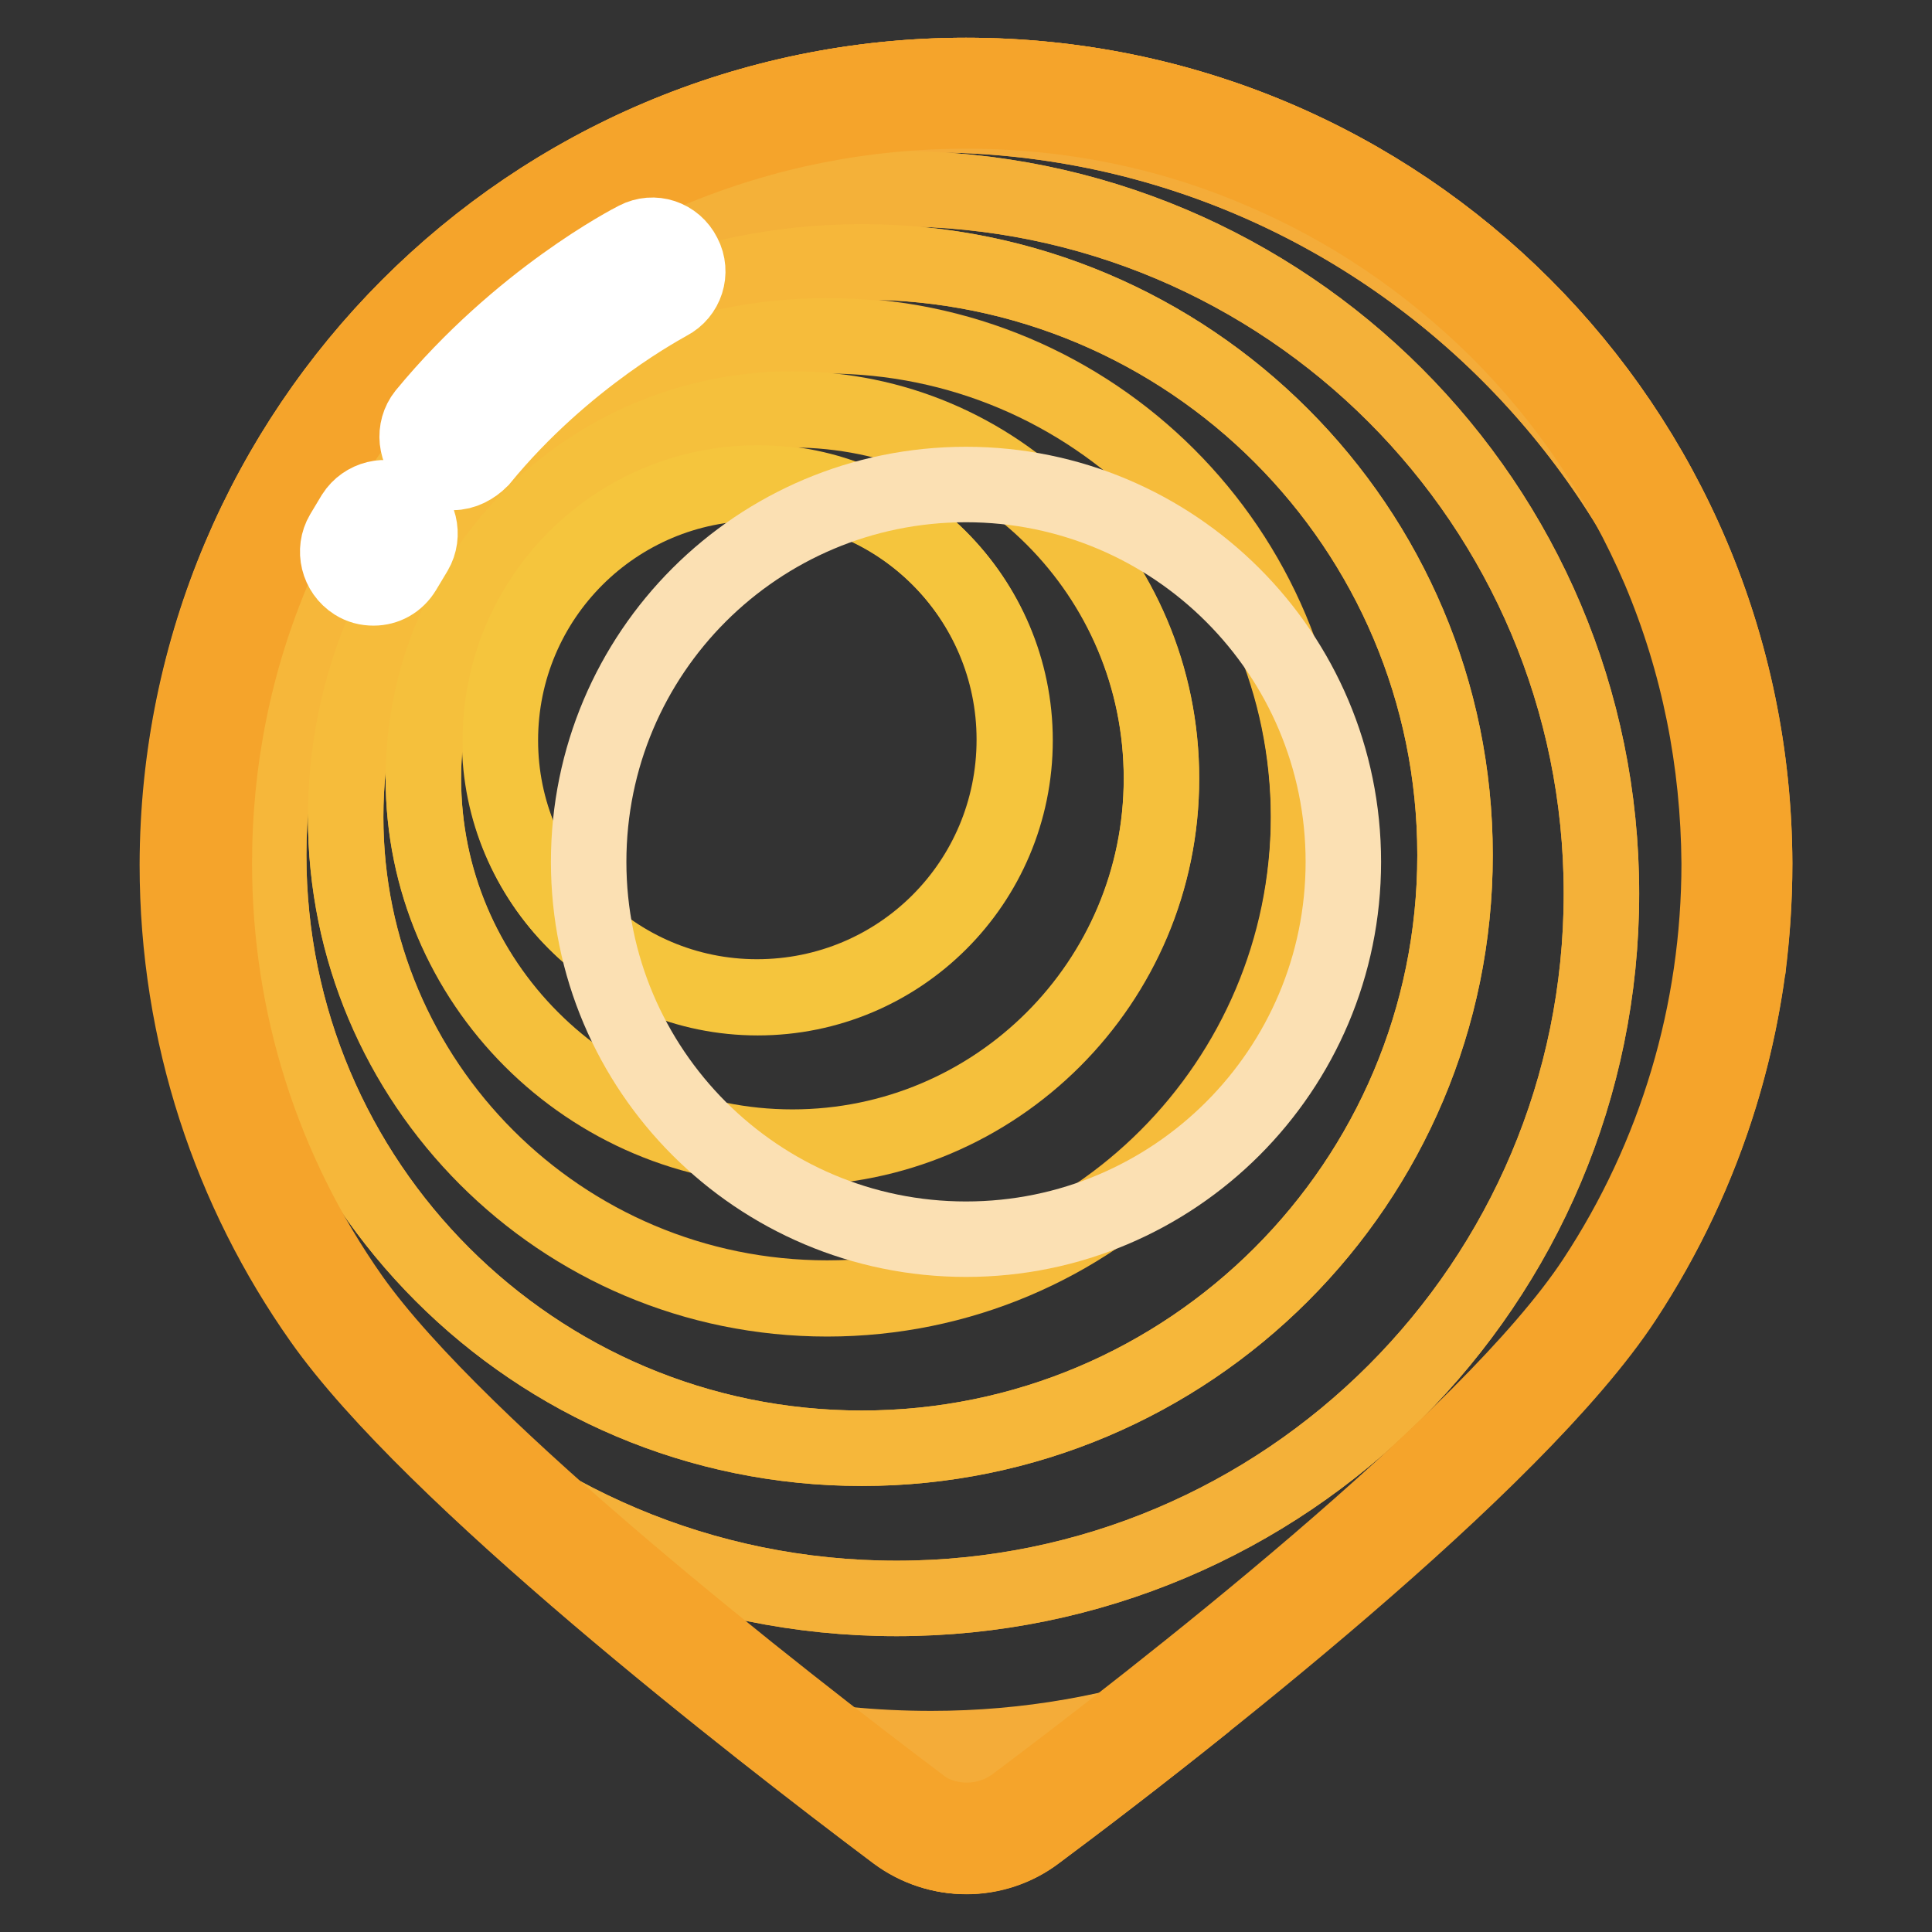
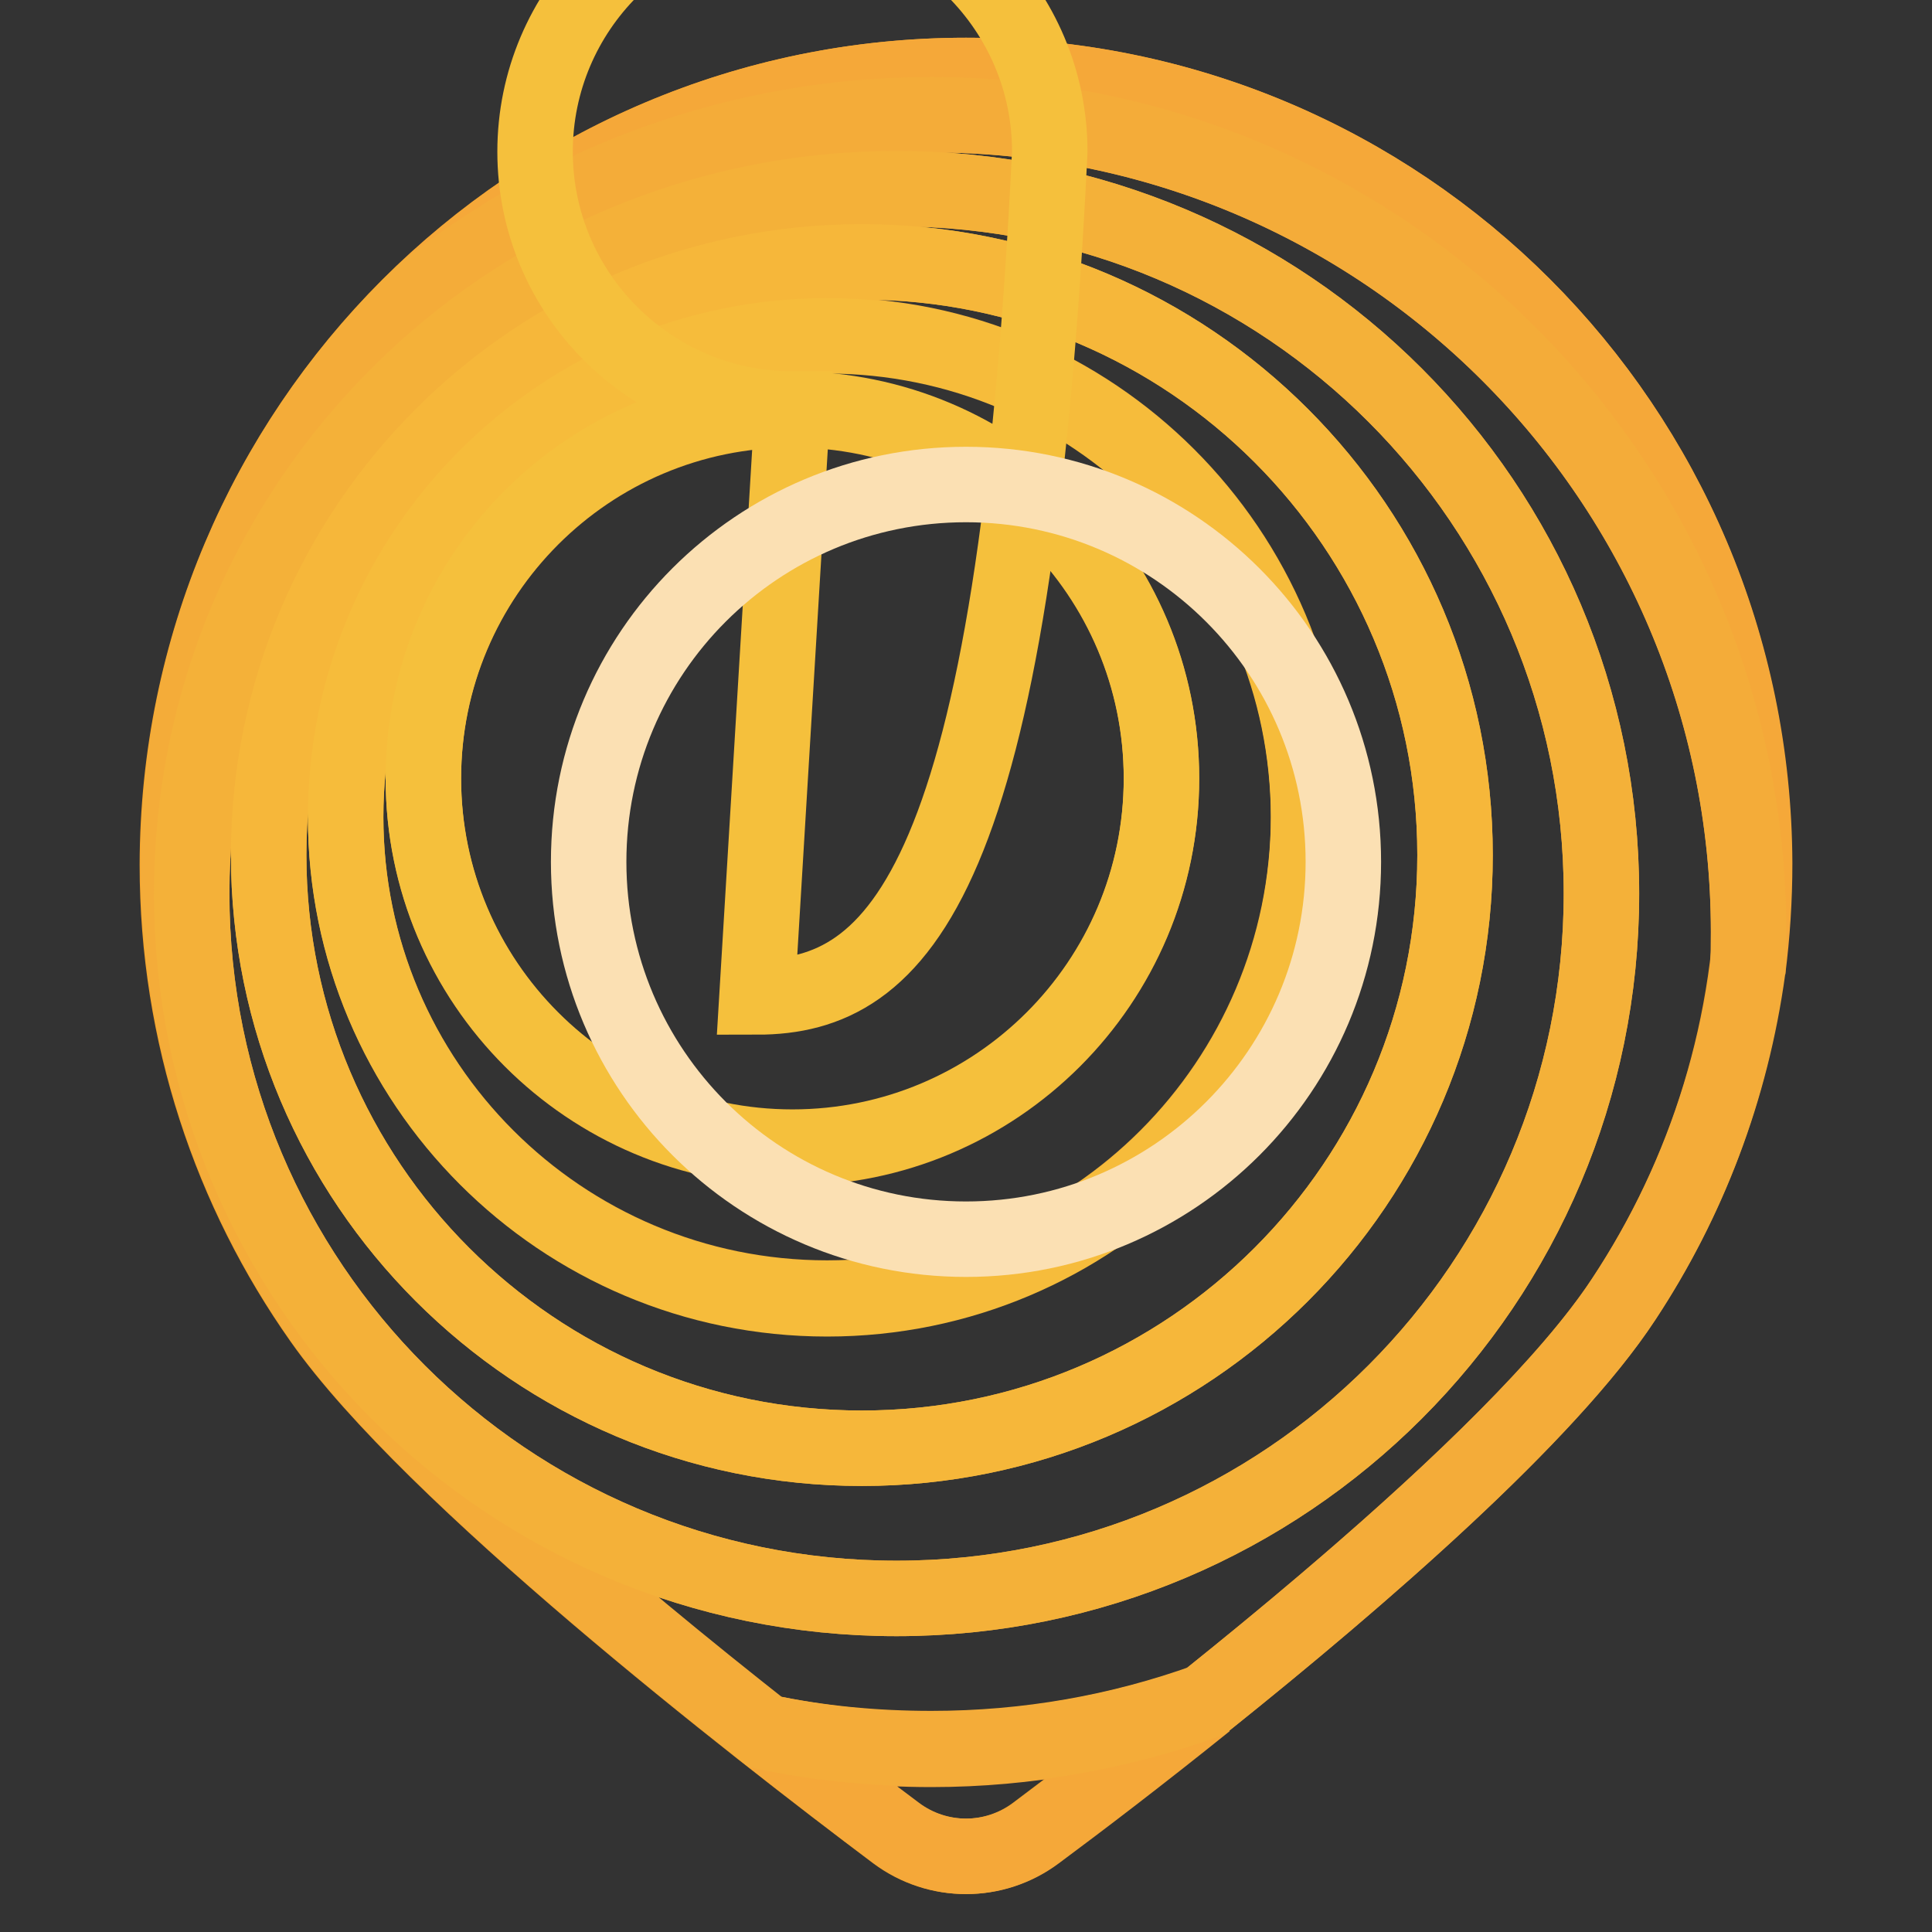
<svg xmlns="http://www.w3.org/2000/svg" version="1.1" x="0px" y="0px" viewBox="0 0 256 256" enable-background="new 0 0 256 256" xml:space="preserve">
  <rect x="0" y="0" width="256" height="256" fill="#333333" stroke="none" />
  <g>
    <path stroke-width="10" fill-opacity="0" stroke="#f5a42b" d="M232.4,114.4c0,21.4-6.3,41.2-17.3,57.8c-14.4,21.9-58.6,56.2-77.9,70.7c-5.5,4.1-13,4.1-18.5,0 c-18.9-14.2-61.6-47.4-76.1-68c-12-17-19.1-37.8-19.1-60.3C23.6,56.8,70.3,10,128,10C185.8,10,232.3,56.6,232.4,114.4L232.4,114.4z " />
    <path stroke-width="10" fill-opacity="0" stroke="#f5a839" d="M101.4,229.5c5.7,4.5,11.5,9,17.4,13.4c5.5,4.1,13,4.1,18.5,0c5.8-4.3,13.8-10.4,22.5-17.4 c-11.4,4-23.6,6.3-36.4,6.3C115.8,231.8,108.5,231,101.4,229.5z M128,10c-27.8,0-53,10.9-71.7,28.6C74.7,24,98,15.2,123.4,15.2 c59.8,0,108.3,48.5,108.3,108.3c0,1.7,0,3.3-0.1,5c0.6-4.7,0.9-9.4,0.9-14.1C232.3,56.6,185.8,10,128,10z" />
    <path stroke-width="10" fill-opacity="0" stroke="#f4ac39" d="M123.4,15.2C98,15.2,74.7,24,56.3,38.6c-20.2,19.1-32.7,46.1-32.7,76c0,22.5,7.1,43.3,19.1,60.3 c11,15.6,38,38.3,58.7,54.6c7.1,1.5,14.5,2.2,22,2.2c12.8,0,25-2.2,36.4-6.3c20.6-16.5,45.3-37.9,55.4-53.3 c8.5-12.9,14.2-27.7,16.4-43.7c0.1-1.7,0.1-3.3,0.1-5C231.6,63.7,183.2,15.2,123.4,15.2L123.4,15.2z M118.8,211.8 c-51.6,0-93.4-41.8-93.4-93.4c0-51.6,41.8-93.4,93.4-93.4c51.6,0,93.4,41.8,93.4,93.4C212.2,170,170.4,211.8,118.8,211.8z" />
    <path stroke-width="10" fill-opacity="0" stroke="#f4b139" d="M118.8,25c-51.6,0-93.4,41.8-93.4,93.4c0,51.6,41.8,93.4,93.4,93.4c51.6,0,93.4-41.8,93.4-93.4 C212.2,66.8,170.4,25,118.8,25z M114.2,191.9c-43.4,0-78.6-35.2-78.6-78.6c0-43.4,35.2-78.6,78.6-78.6c43.4,0,78.6,35.2,78.6,78.6 C192.8,156.7,157.6,191.9,114.2,191.9z" />
    <path stroke-width="10" fill-opacity="0" stroke="#f6b73a" d="M114.2,34.7c-43.4,0-78.6,35.2-78.6,78.6c0,43.4,35.2,78.6,78.6,78.6c43.4,0,78.6-35.2,78.6-78.6 C192.8,69.9,157.6,34.7,114.2,34.7z M109.6,172c-35.2,0-63.8-28.5-63.8-63.8c0-35.2,28.5-63.8,63.8-63.8 c35.2,0,63.8,28.5,63.8,63.8C173.3,143.4,144.8,172,109.6,172z" />
    <path stroke-width="10" fill-opacity="0" stroke="#f6bc3b" d="M109.6,44.5c-35.2,0-63.8,28.5-63.8,63.8c0,35.2,28.5,63.8,63.8,63.8c35.2,0,63.8-28.5,63.8-63.8 C173.3,73,144.8,44.5,109.6,44.5z M105,152.1c-27,0-48.9-21.9-48.9-48.9c0-27,21.9-48.9,48.9-48.9s48.9,21.9,48.9,48.9 S132,152.1,105,152.1z" />
-     <path stroke-width="10" fill-opacity="0" stroke="#f5c03c" d="M105,54.2c-27,0-48.9,21.9-48.9,48.9s21.9,48.9,48.9,48.9s48.9-21.9,48.9-48.9S132,54.2,105,54.2z  M100.3,132.1c-18.8,0-34.1-15.3-34.1-34.1c0-18.8,15.3-34.1,34.1-34.1s34.1,15.3,34.1,34.1C134.4,116.9,119.2,132.1,100.3,132.1z" />
-     <path stroke-width="10" fill-opacity="0" stroke="#f5c53d" d="M66.3,98.1c0,18.8,15.2,34.1,34.1,34.1c18.8,0,34.1-15.2,34.1-34.1c0,0,0,0,0,0c0-18.8-15.3-34.1-34.1-34.1 S66.3,79.2,66.3,98.1L66.3,98.1z" />
-     <path stroke-width="10" fill-opacity="0" stroke="#f5a42b" d="M128,14.7c13.5,0,26.6,2.6,38.8,7.8c11.9,5,22.5,12.2,31.7,21.3c9.1,9.1,16.3,19.8,21.4,31.7 c5.2,12.3,7.8,25.4,7.9,38.9c0,19.7-5.7,38.8-16.5,55.2c-14.1,21.4-58.4,55.7-76.8,69.5c-1.9,1.4-4.1,2.1-6.4,2.1 c-2.3,0-4.6-0.7-6.4-2.2c-17.8-13.4-60.8-46.8-75.1-67c-11.9-16.9-18.2-36.8-18.2-57.6c0-13.5,2.6-26.6,7.8-38.9 c5-11.9,12.2-22.6,21.4-31.8c9.2-9.2,19.8-16.4,31.7-21.4C101.5,17.3,114.5,14.7,128,14.7 M128,10C70.3,10,23.6,56.8,23.6,114.6 c0,22.5,7.1,43.3,19.1,60.3c14.5,20.6,57.2,53.8,76.1,68c2.7,2,5.9,3.1,9.3,3.1c3.3,0,6.6-1.1,9.2-3.1 c19.4-14.5,63.5-48.8,77.9-70.7c10.9-16.6,17.3-36.4,17.3-57.8C232.3,56.6,185.8,10,128,10z" />
+     <path stroke-width="10" fill-opacity="0" stroke="#f5c03c" d="M105,54.2c-27,0-48.9,21.9-48.9,48.9s21.9,48.9,48.9,48.9s48.9-21.9,48.9-48.9S132,54.2,105,54.2z  c-18.8,0-34.1-15.3-34.1-34.1c0-18.8,15.3-34.1,34.1-34.1s34.1,15.3,34.1,34.1C134.4,116.9,119.2,132.1,100.3,132.1z" />
    <path stroke-width="10" fill-opacity="0" stroke="#fbe0b3" d="M128,64.2c27.6,0,50,22.4,50,50s-22.4,50-50,50c-27.6,0-50-22.4-50-50C78,86.5,100.4,64.2,128,64.2z" />
-     <path stroke-width="10" fill-opacity="0" stroke="#ffffff" d="M60,62.6c-1.1,0-2.1-0.4-3-1.1c-2-1.6-2.3-4.6-0.7-6.6C68.9,39.6,83.7,32,84.3,31.7 c2.3-1.2,5.1-0.3,6.3,2.1c1.2,2.3,0.3,5.1-2,6.3c-0.1,0.1-13.7,7.1-24.9,20.8C62.7,61.9,61.4,62.6,60,62.6L60,62.6z M49.5,77.9 c-0.9,0-1.7-0.2-2.5-0.7c-2.2-1.4-2.9-4.3-1.6-6.5l1.5-2.5c1.4-2.2,4.3-2.9,6.5-1.6c2.2,1.4,2.9,4.3,1.6,6.5l-1.5,2.5 C52.6,77.1,51.1,77.9,49.5,77.9L49.5,77.9z" />
  </g>
</svg>